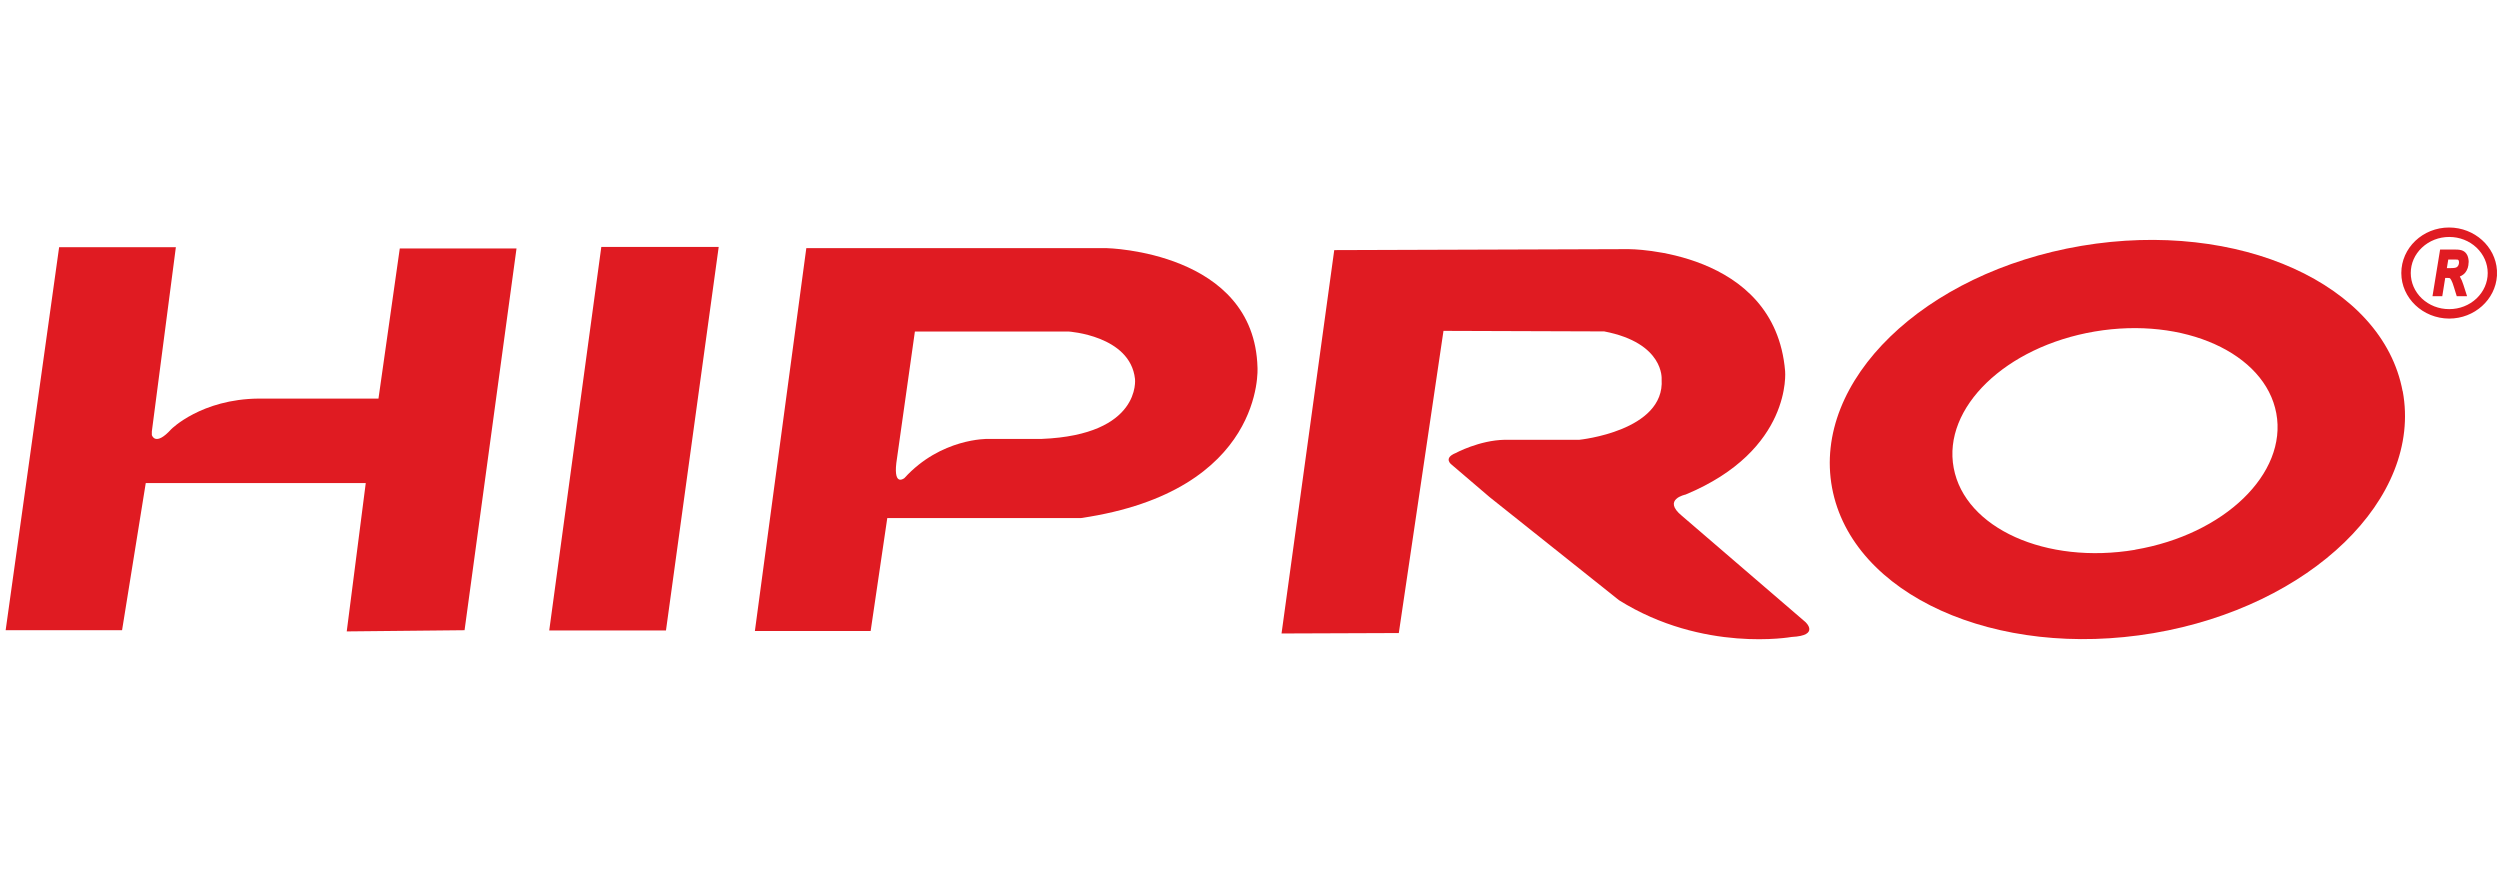
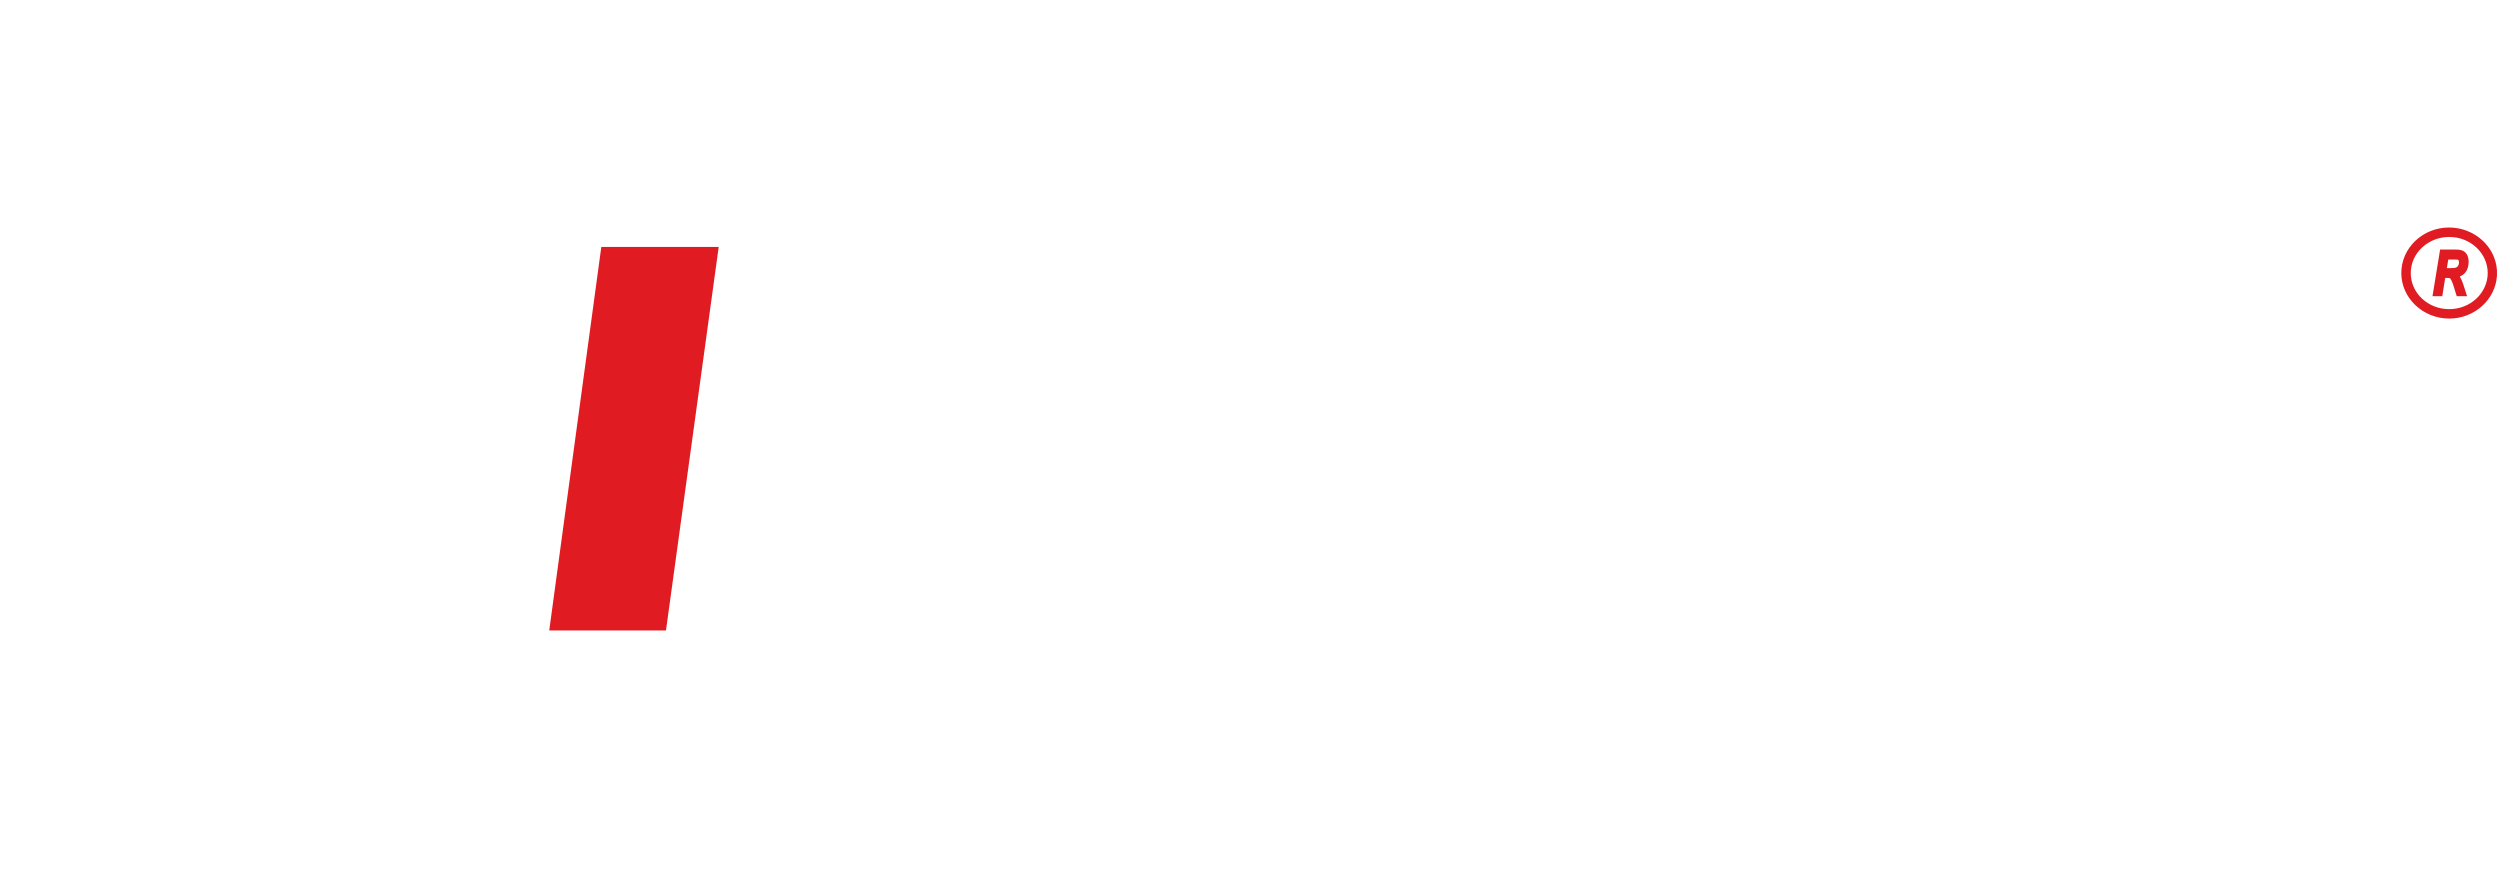
<svg xmlns="http://www.w3.org/2000/svg" id="Layer_1" width="230" height="80" viewBox="0 0 230 80">
  <defs>
    <style>.cls-1{fill:#e01b22;stroke-width:0px;}</style>
  </defs>
  <path class="cls-1" d="M229.72,24.87c-.14-2.19-2.06-3.93-4.4-3.94-2.43,0-4.4,1.88-4.4,4.19,0,2.3,1.98,4.18,4.4,4.19,2.34,0,4.26-1.75,4.4-3.94v-.5s0,0,0,0ZM225.32,28.44c-.95,0-1.84-.35-2.51-.98-.66-.63-1.02-1.46-1.02-2.34,0-.88.36-1.71,1.03-2.34.67-.63,1.56-.98,2.51-.98s1.84.35,2.51.98c.66.63,1.03,1.46,1.03,2.34s-.37,1.71-1.03,2.34c-.67.63-1.56.98-2.51.98Z" />
  <path class="cls-1" d="M227.12,24.14c0-.24-.04-.47-.13-.66-.1-.2-.24-.34-.43-.42-.16-.07-.37-.1-.64-.1h-1.43l-.7,4.29h.9l.27-1.68h.23c.16,0,.2.02.2.03.01,0,.06.05.12.16.09.17.17.37.24.62l.27.87h.95l-.33-1.03c-.09-.29-.19-.53-.31-.73,0-.02-.02-.04-.03-.05.22-.09.4-.22.52-.38.19-.25.29-.56.29-.92ZM226.21,23.98s.02.09.02.15c0,.1-.02.19-.05.26-.04.08-.09.14-.14.18-.06.04-.15.07-.25.08-.06,0-.21.02-.44.02h-.24l.13-.79h.72c.09,0,.14,0,.17.01l.07.08Z" />
-   <path class="cls-1" d="M5.44,22.74h10.74l-2.21,16.95v.33s.3,1.11,1.79-.54c0,0,2.75-2.76,8.03-2.81h11.03l1.96-13.81h10.74l-4.78,35.12-10.84.11,1.75-13.65H13.41l-2.18,13.54H.52L5.44,22.74Z" />
  <polygon class="cls-1" points="55.32 22.72 66.12 22.72 61.27 58 50.53 58 55.32 22.72" />
-   <path class="cls-1" d="M115.69,33.82c-.28-10.7-13.86-10.99-13.86-10.99h-27.65l-4.73,35.22h10.65l1.53-10.39h17.83c16.94-2.49,16.23-13.84,16.23-13.84ZM95.85,40.38h-4.98s-4.3-.09-7.66,3.6c0,0-1,.83-.75-1.37l1.71-12.11h14.14s5.67.36,6.11,4.36c0,0,.62,5.14-8.57,5.52Z" />
-   <path class="cls-1" d="M117.9,58.29l4.85-35.28,27.09-.09s13.45,0,14.39,11.22c0,0,.69,7.27-9.16,11.36,0,0-2.19.44-.33,1.96l11.35,9.76s1.4,1.25-1.26,1.38c0,0-8.13,1.47-15.88-3.38l-11.91-9.49-3.5-2.99s-.8-.58.38-1.06c0,0,2.18-1.18,4.52-1.22h6.86s7.89-.8,7.57-5.56c0,0,.28-3.34-5.28-4.41l-14.79-.05-4.11,27.8-10.79.04Z" />
-   <path class="cls-1" d="M221.04,35.99c-1.83-9.84-15.07-15.82-29.56-13.37-14.49,2.46-24.76,12.41-22.93,22.26,1.83,9.84,15.06,15.82,29.56,13.37,14.49-2.46,24.77-12.41,22.94-22.26ZM196.44,50.58c-8.2,1.38-15.67-1.98-16.7-7.53-1.04-5.54,4.78-11.16,12.97-12.55,8.2-1.39,15.68,1.98,16.71,7.52,1.03,5.55-4.79,11.16-12.98,12.55Z" />
</svg>